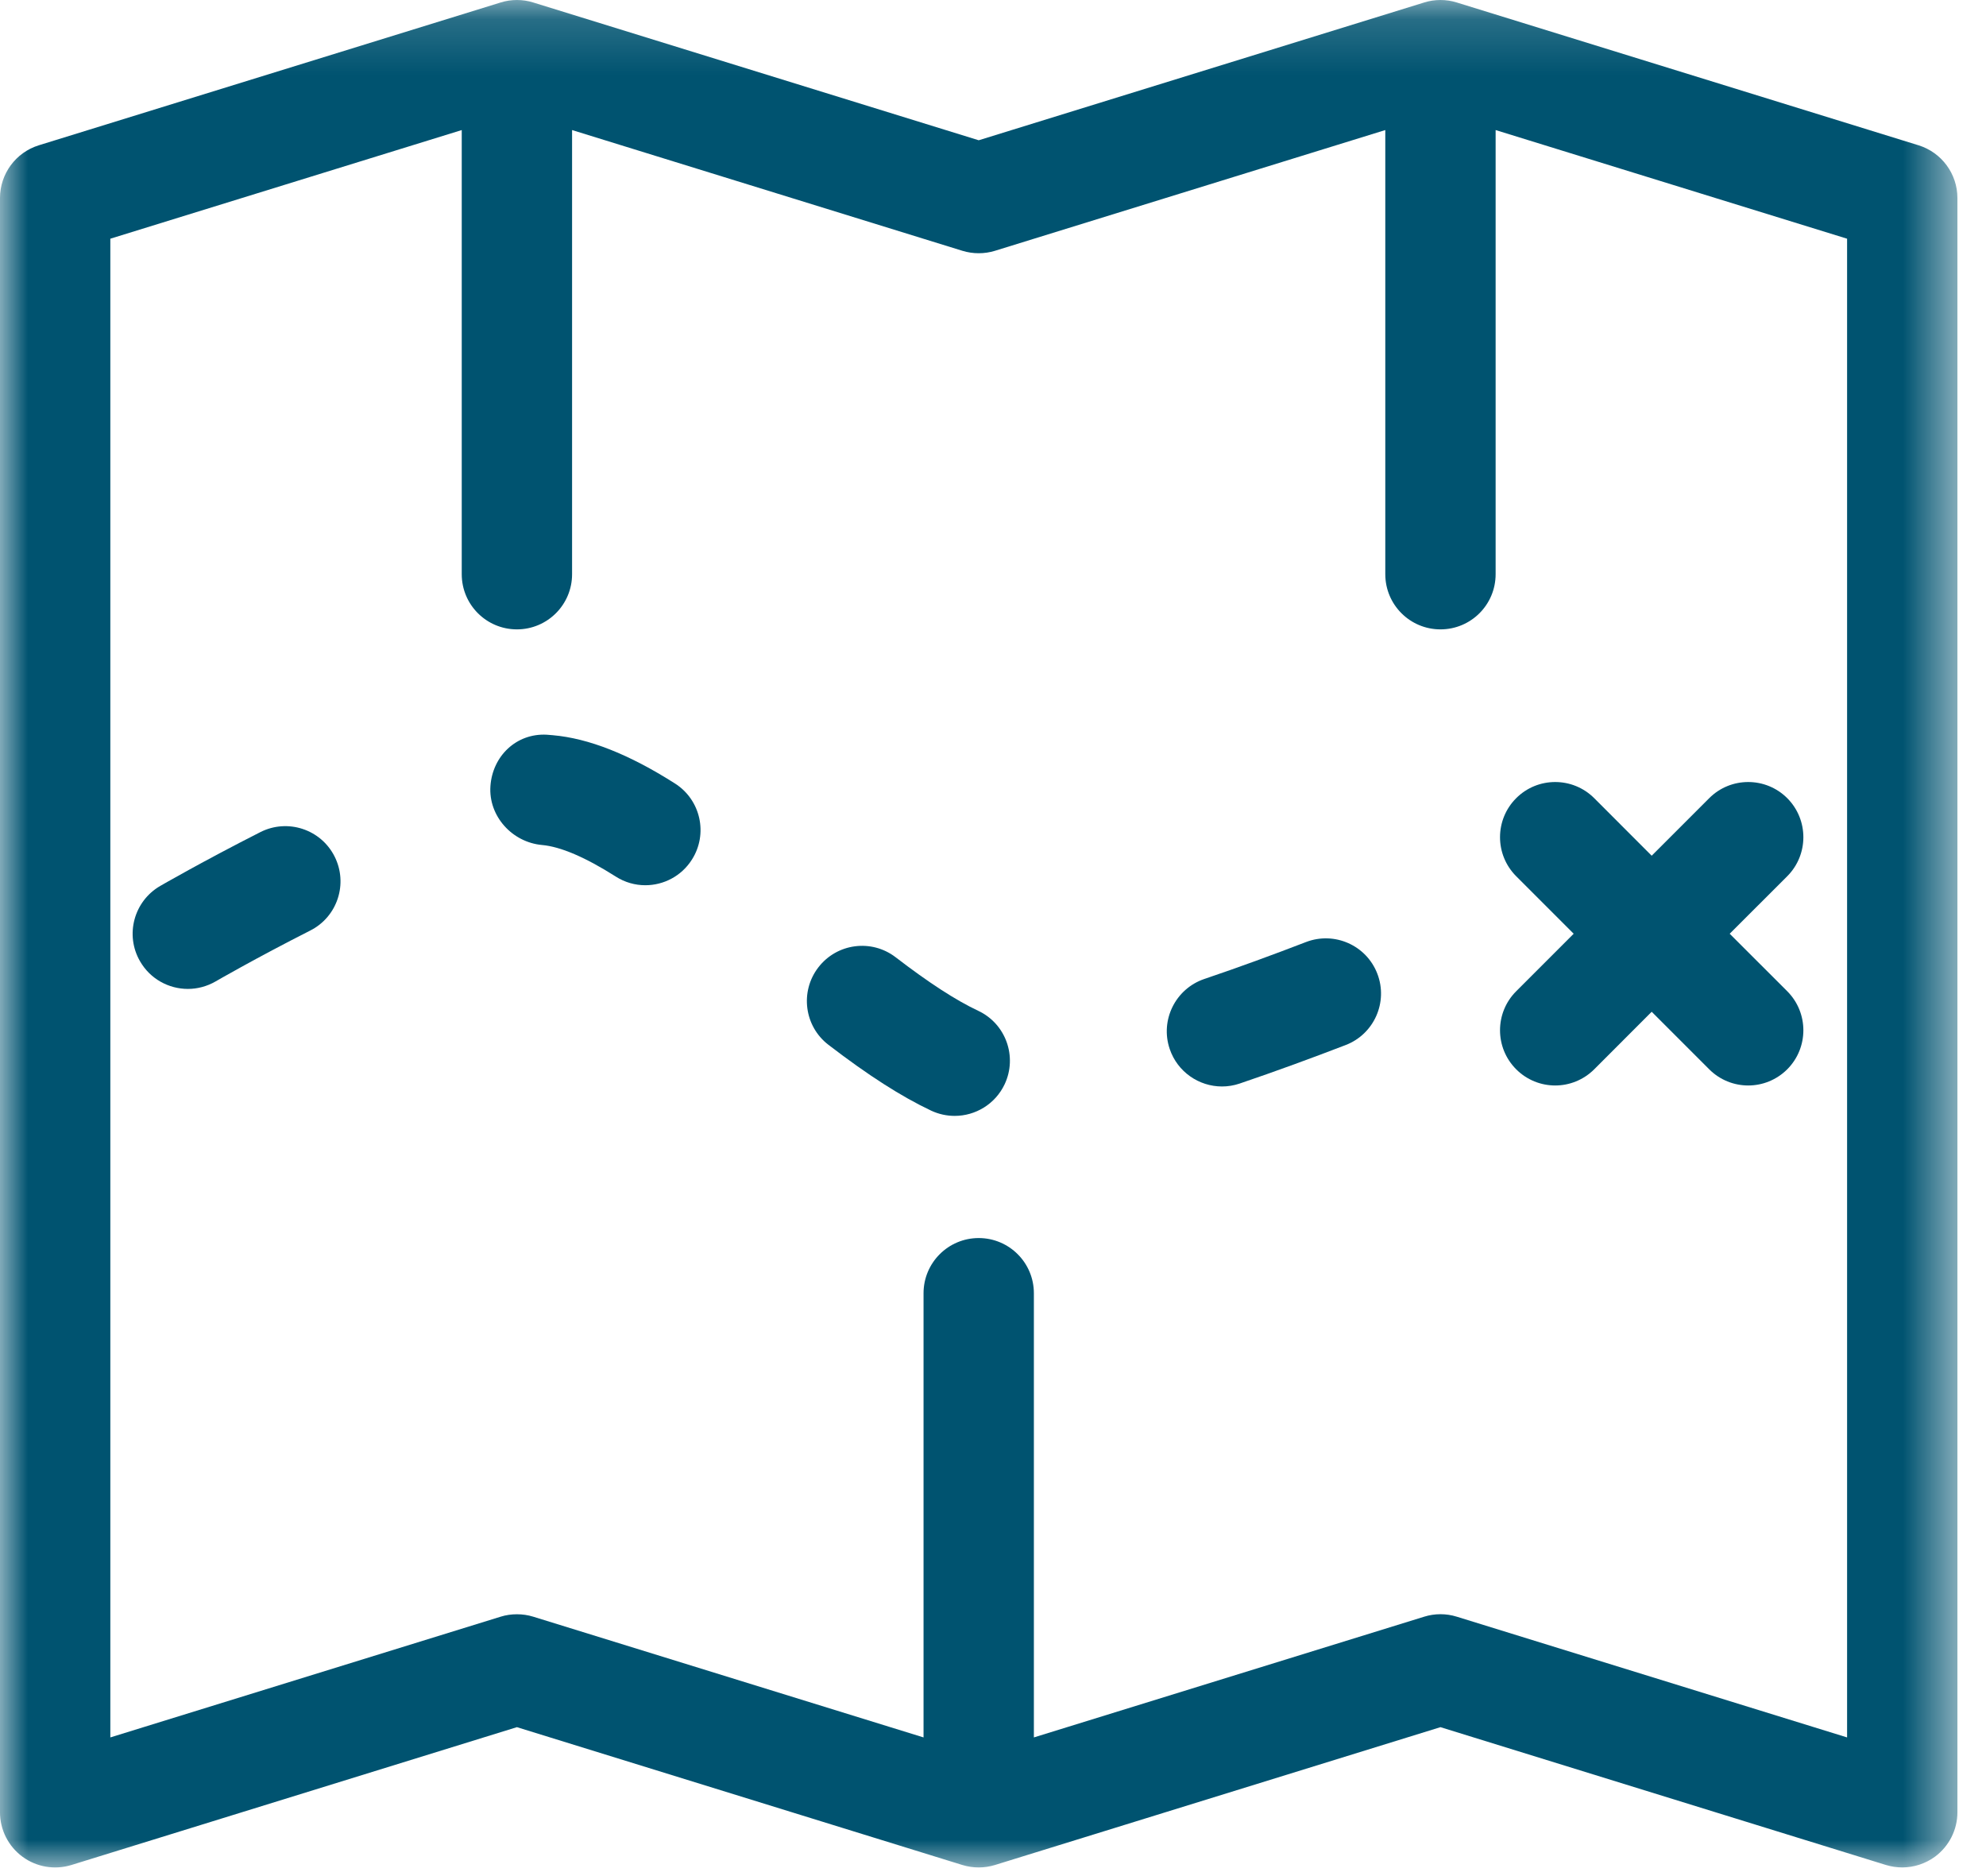
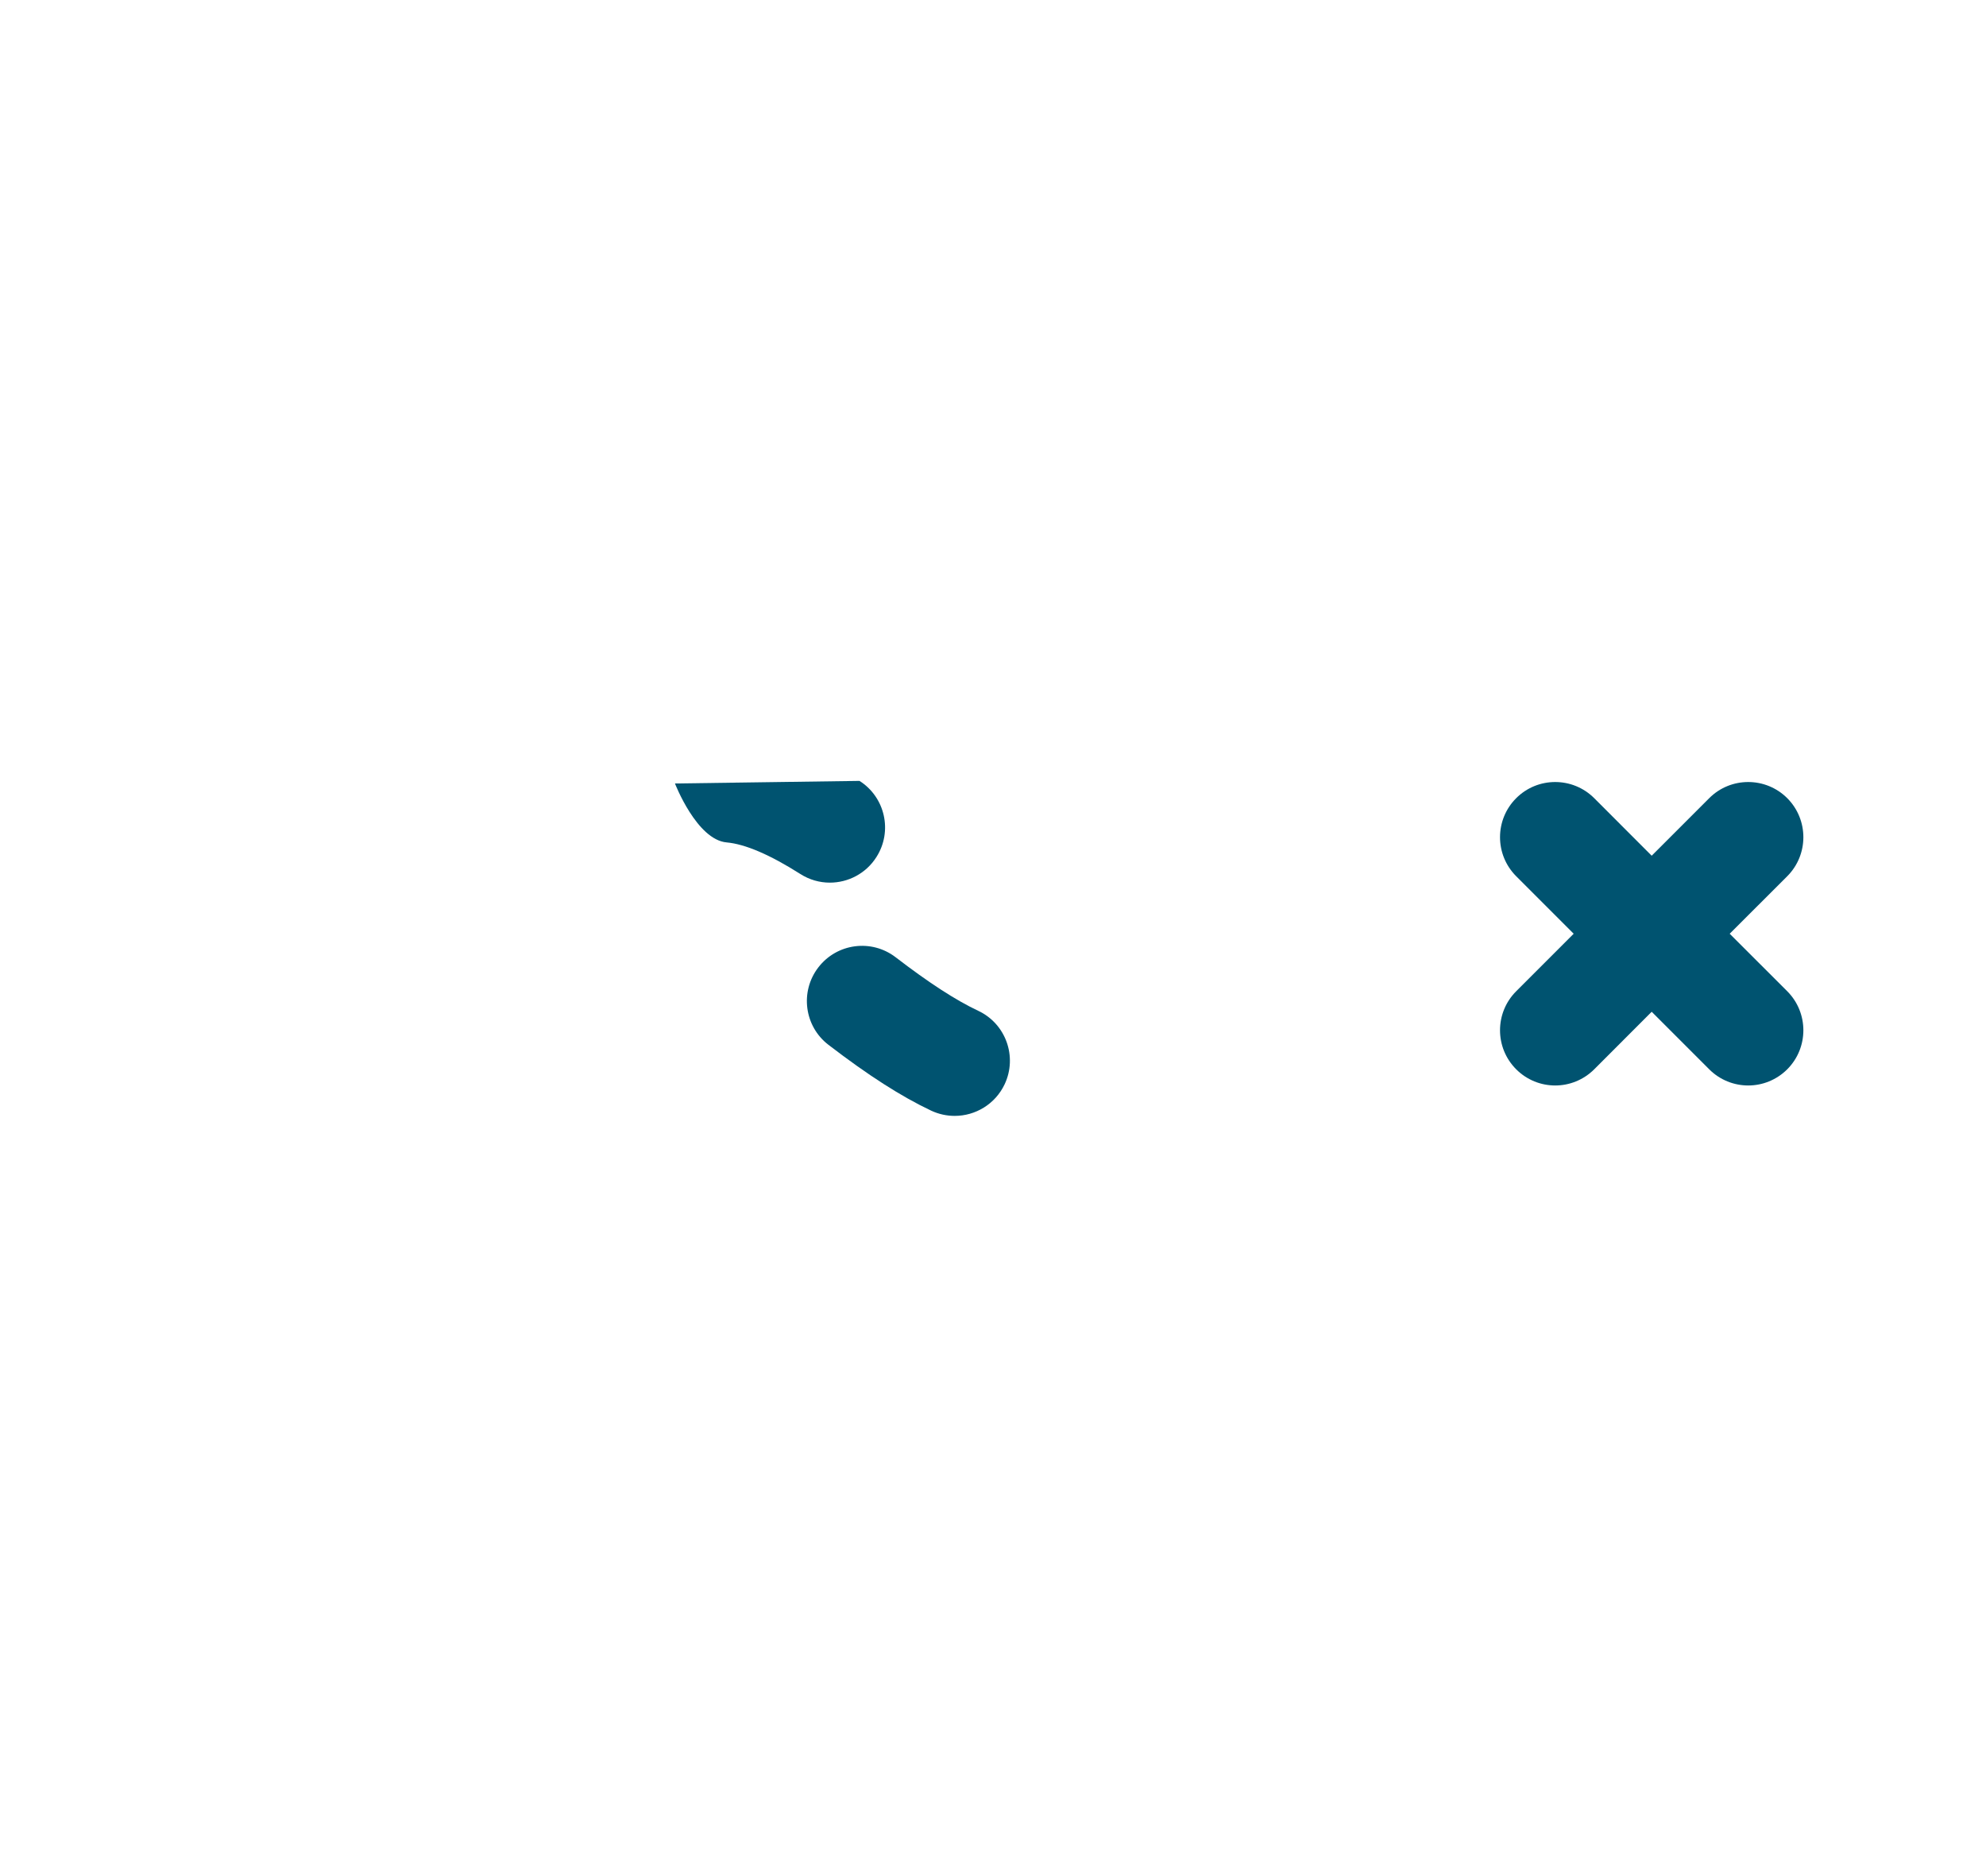
<svg xmlns="http://www.w3.org/2000/svg" height="34" viewBox="0 0 36 34" width="36">
  <mask id="a" fill="#fff">
    <path d="m0.0.157h35.482v33.843h-35.482z" fill="#fff" fill-rule="evenodd" />
  </mask>
  <g fill="#005370" fill-rule="evenodd" transform="translate(0 -1)">
-     <path d="m33.482 31.644-7.075-2.188c-.193-.06-.399-.06-.591 0l-7.075 2.188v-8.05c0-.552-.448-1-1-1s-1 .448-1 1v8.05l-7.075-2.188c-.097-.03-.196-.044-.296-.044-.099 0-.199.014-.295.044l-7.075 2.188v-27.161l6.37-1.969v8.049c0 .553.448 1 1 1s1-.447 1-1v-8.049l7.075 2.188c.193.059.399.059.591 0l7.075-2.188v8.049c0 .553.448 1 1 1 .553 0 1-.447 1-1v-8.049l6.371 1.969zm1.295-28.854-8.37-2.588c-.193-.06-.399-.06-.591 0l-8.075 2.497-8.075-2.497c-.193-.06-.399-.06-.591 0l-8.371 2.588c-.419.13-.704.518-.704.956v29.254c0 .317.15.616.406.805s.587.244.889.151l8.075-2.498 8.075 2.498c.193.059.399.059.591 0l8.075-2.498 8.076 2.498c.096.029.196.044.295.044.211 0 .419-.067.594-.195.255-.189.406-.488.406-.805v-29.254c0-.438-.286-.826-.705-.956z" mask="url(#a)" transform="translate(0 .843)" />
-     <path d="m12.235 15.199c-.835-.531-1.565-.818-2.215-.875-.017-.002-.092-.008-.11-.009-.55-.029-.982.387-1.02.931s.394 1.02.937 1.068c.335.03.784.222 1.335.572.166.106.352.157.535.157.331 0 .655-.164.845-.464.297-.466.159-1.084-.307-1.38" />
-     <path d="m4.72 16.08c-1.043.529-1.816.976-1.816.976-.478.277-.642.889-.365 1.366.185.321.521.5.867.5.169 0 .342-.044.499-.134.01-.006.738-.427 1.719-.924.493-.249.69-.851.44-1.344-.249-.492-.851-.689-1.344-.44" />
+     <path d="m12.235 15.199s.394 1.02.937 1.068c.335.03.784.222 1.335.572.166.106.352.157.535.157.331 0 .655-.164.845-.464.297-.466.159-1.084-.307-1.38" />
    <path d="m17.733 19.319c-.408-.192-.898-.51-1.498-.971-.438-.336-1.065-.254-1.402.185-.336.438-.254 1.066.184 1.402.725.556 1.317.935 1.862 1.193.139.065.284.095.427.095.375 0 .734-.212.905-.573.235-.499.022-1.096-.478-1.331" />
-     <path d="m23.675 18.072c-.581.224-1.214.457-1.845.67-.523.178-.804.746-.627 1.268.141.417.531.68.948.68.106 0 .214-.017.32-.053.658-.223 1.316-.465 1.922-.698.515-.198.772-.777.574-1.292-.198-.516-.777-.772-1.292-.575" />
    <path d="m28.526 17.922-1.042 1.042c-.391.391-.391 1.024 0 1.415.195.195.451.293.707.293.255 0 .511-.098.707-.293l1.042-1.043 1.043 1.043c.195.195.451.293.707.293.255 0 .511-.098.707-.293.39-.391.39-1.024 0-1.415l-1.043-1.042 1.043-1.042c.39-.391.39-1.024 0-1.415-.391-.39-1.024-.39-1.414 0l-1.043 1.043-1.042-1.043c-.391-.39-1.024-.39-1.414 0-.391.391-.391 1.024 0 1.415z" />
  </g>
</svg>